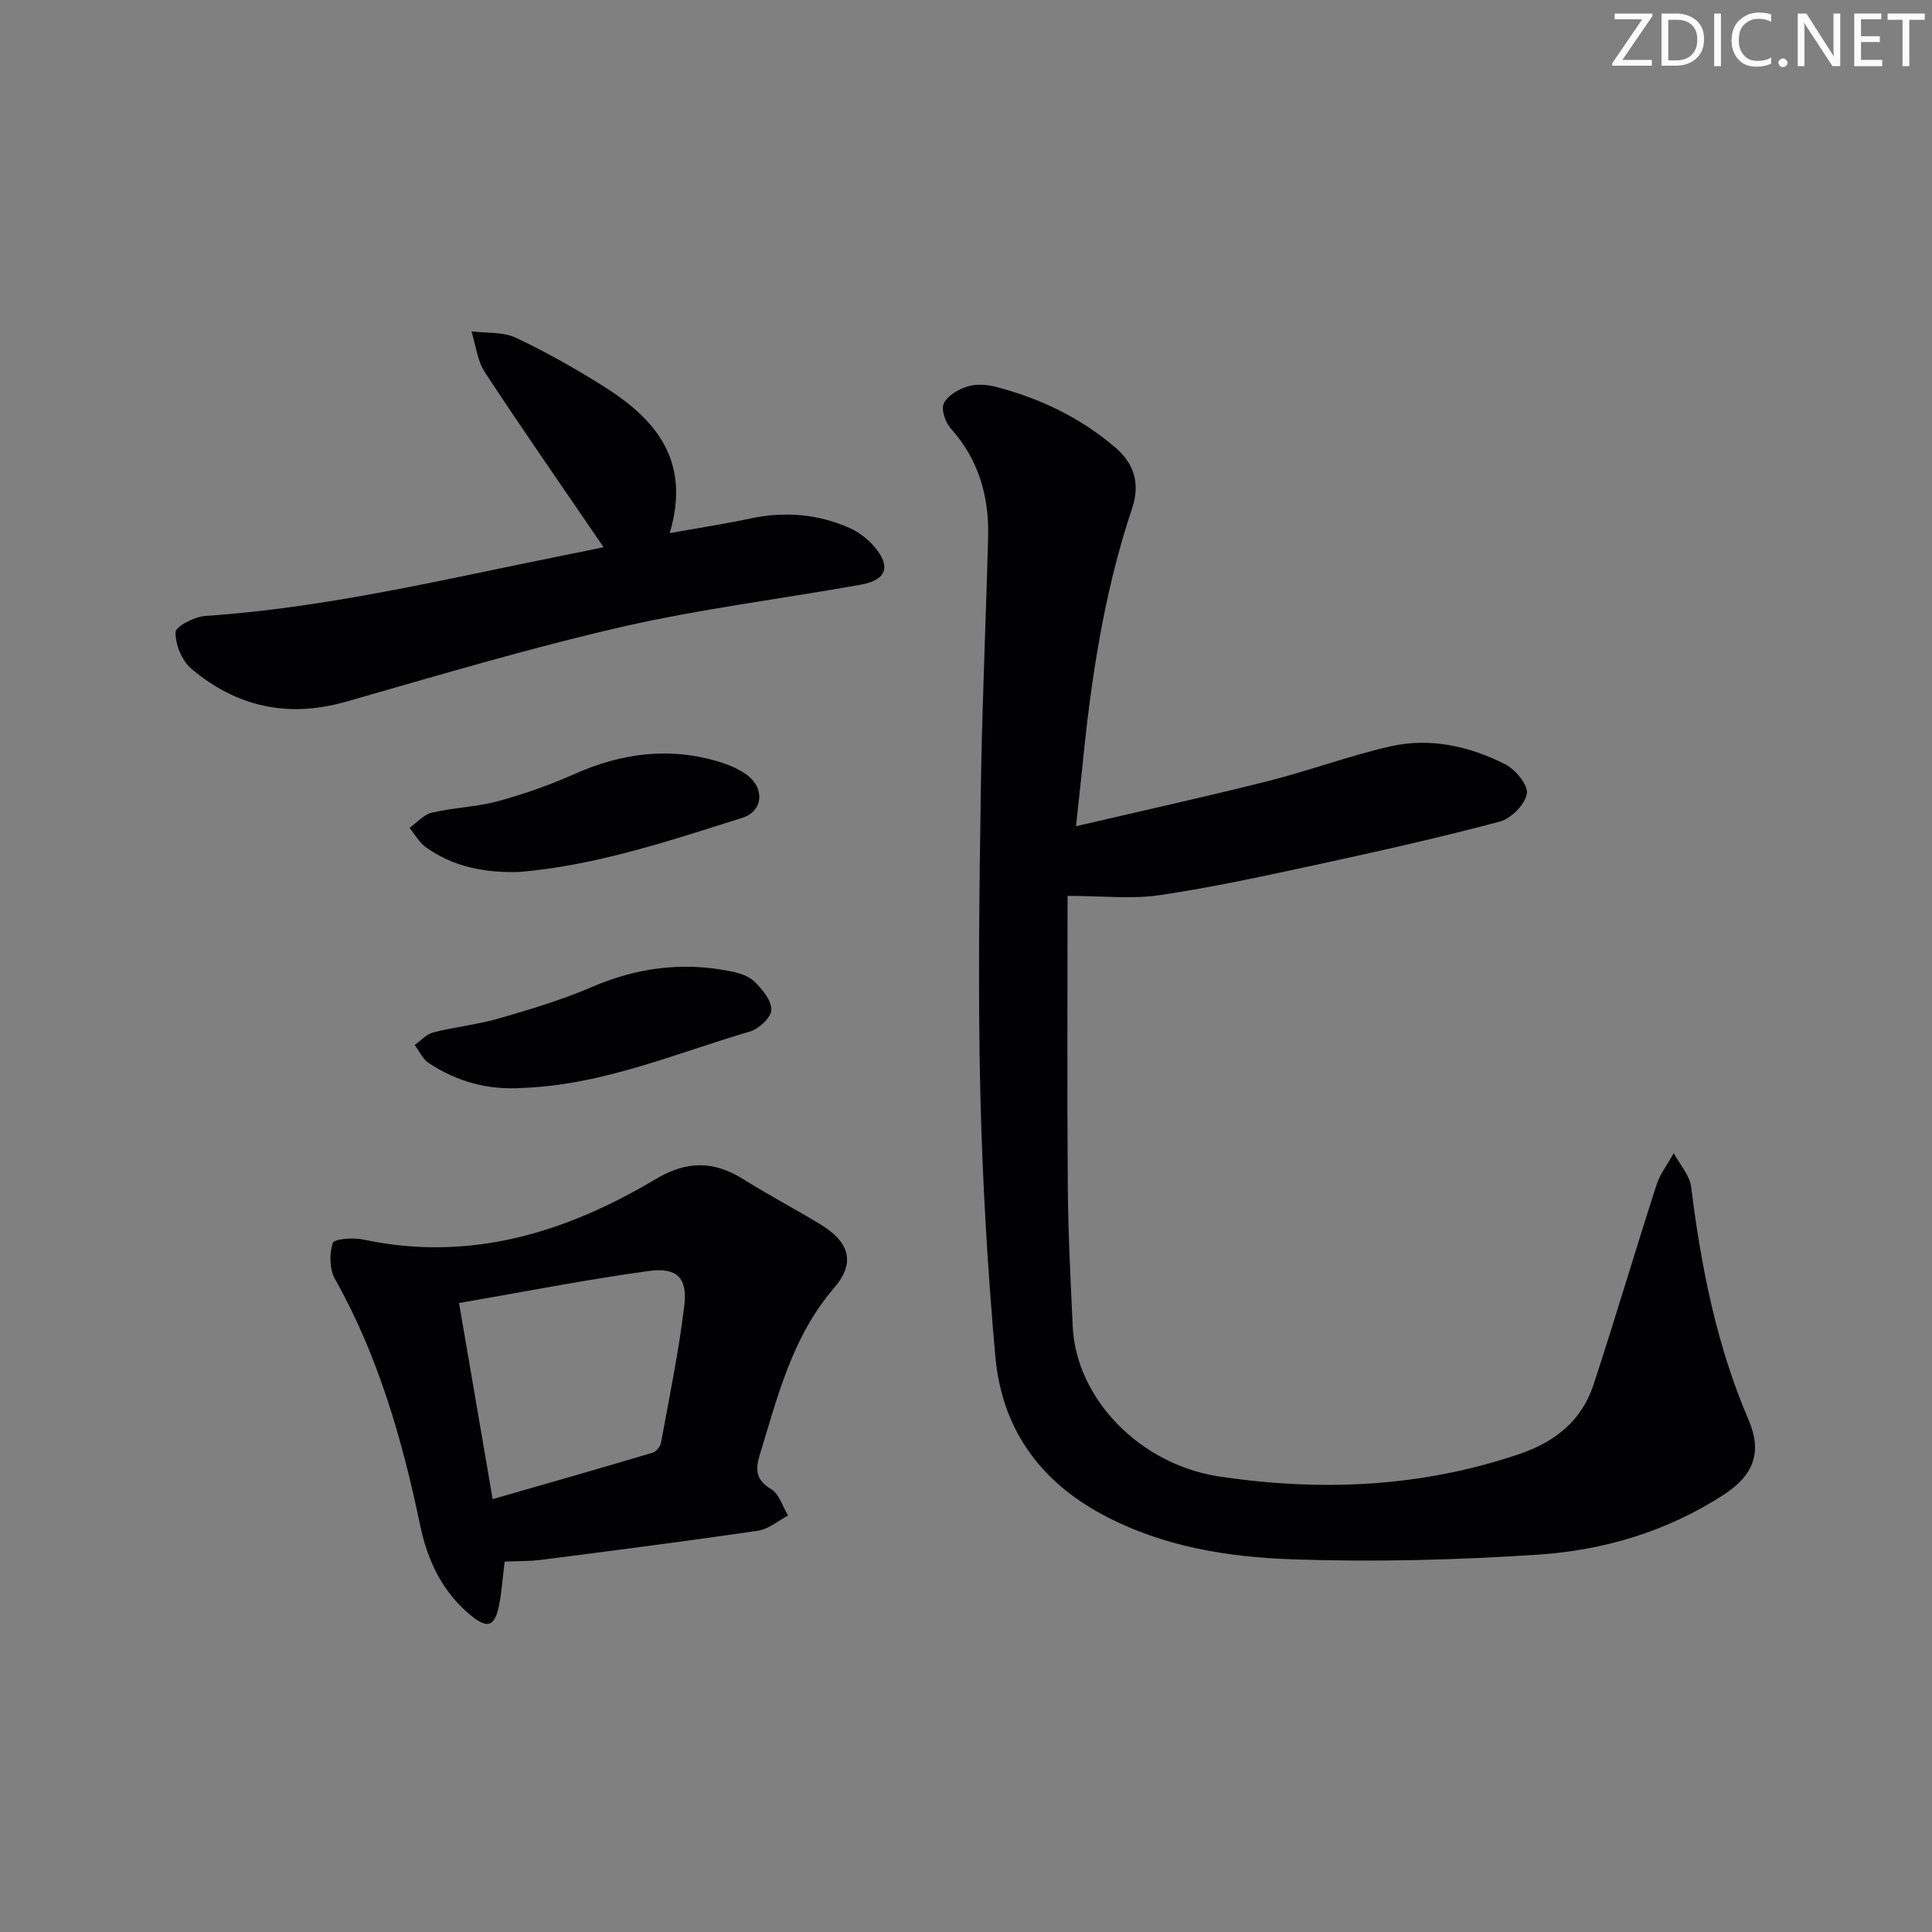
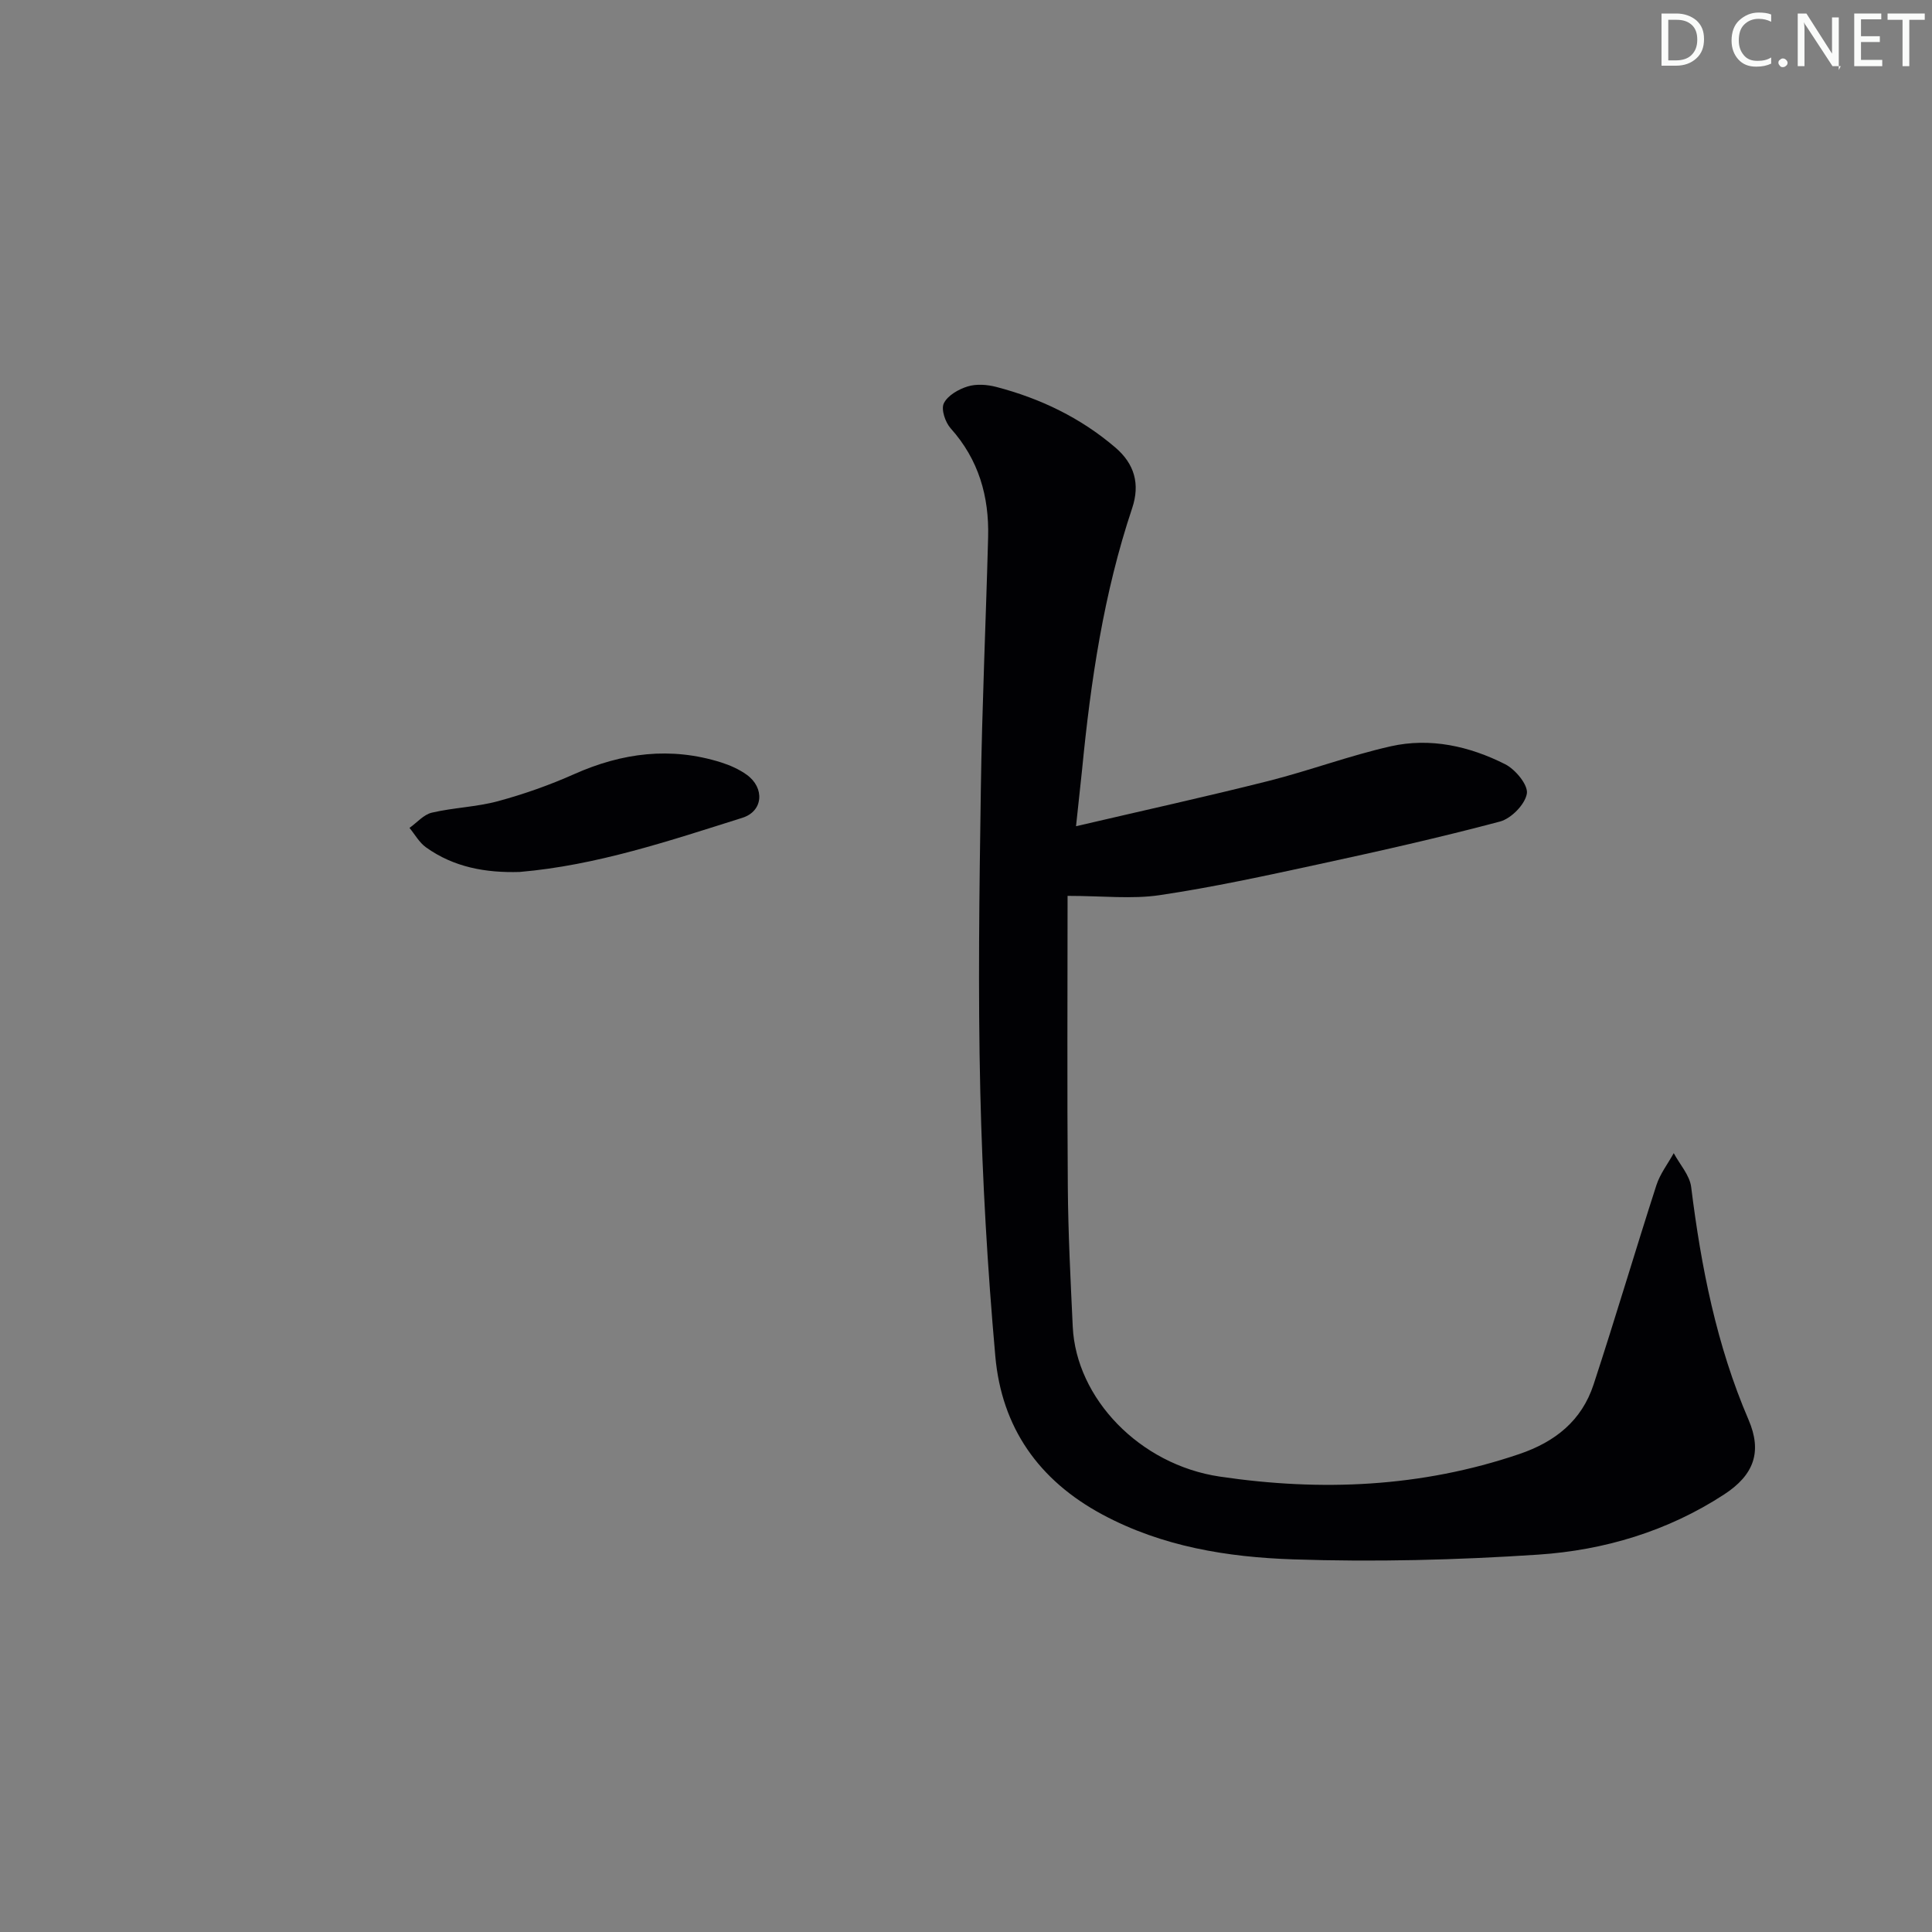
<svg xmlns="http://www.w3.org/2000/svg" enable-background="new 0 0 400 400" viewBox="0 0 400 400">
  <rect x="0" y="0" width="400" height="400" fill="#808080" stroke="none" />
  <g fill="#fafbfa">
-     <path d="m342.2 3.2-6.3 9.2h6.1v1.2h-8.2v-.5l6.2-9.1h-5.7v-1.2h7.8v.4z" />
    <path d="m344 13.7v-10.9h3.1c1.6 0 3 .5 4.1 1.4 1.1 1 1.6 2.2 1.6 3.9s-.5 3-1.6 4-2.5 1.5-4.2 1.5h-3zm1.4-9.6v8.4h1.6c1.4 0 2.5-.4 3.2-1.1.8-.8 1.2-1.8 1.2-3.2s-.4-2.4-1.2-3.1-1.8-1-3.1-1z" />
-     <path d="m356.3 2.8v10.9h-1.4v-10.9z" />
    <path d="m366.6 13.2c-.8.4-1.8.6-3 .6-1.6 0-2.8-.5-3.7-1.5s-1.4-2.3-1.4-3.9c0-1.7.5-3.2 1.6-4.2s2.4-1.6 4-1.6c1 0 1.9.1 2.6.4v1.5c-.8-.4-1.6-.6-2.6-.6-1.2 0-2.2.4-3 1.2s-1.1 1.9-1.1 3.3c0 1.3.4 2.3 1.1 3.1s1.6 1.1 2.8 1.1c1.1 0 2-.2 2.8-.7v1.3z" />
    <path d="m368.2 13c0-.3.1-.5.3-.6.2-.2.4-.3.6-.3.3 0 .5.1.7.3s.3.4.3.6-.1.5-.3.6c-.2.2-.4.3-.7.3s-.5-.1-.6-.3c-.2-.2-.3-.4-.3-.6z" />
-     <path d="m381.1 13.7h-1.7l-5.5-8.4c-.2-.2-.3-.5-.4-.7 0 .2.1.8.1 1.5v7.6h-1.4v-10.9h1.8l5.3 8.3c.3.4.4.6.4.8 0-.3-.1-.8-.1-1.6v-7.5h1.4v10.9z" />
+     <path d="m381.1 13.7h-1.7l-5.5-8.4c-.2-.2-.3-.5-.4-.7 0 .2.1.8.1 1.5v7.6h-1.4v-10.9h1.8l5.3 8.3v-7.5h1.4v10.9z" />
    <path d="m389.7 13.7h-5.8v-10.9h5.6v1.2h-4.2v3.5h3.9v1.2h-3.9v3.7h4.4z" />
    <path d="m398.4 4.1h-3.1v9.6h-1.4v-9.6h-3.1v-1.3h7.7v1.3z" />
  </g>
  <path d="m222.78 171.06c14.08-3.29 26.99-6.13 39.81-9.36 8.52-2.15 16.8-5.26 25.36-7.19 8.19-1.84 16.28-.02 23.67 3.71 2.12 1.07 4.8 4.3 4.5 6.09-.37 2.23-3.24 5.16-5.56 5.78-12.49 3.32-25.12 6.16-37.75 8.89-10.85 2.35-21.73 4.72-32.7 6.35-5.77.86-11.78.15-19.08.15 0 19.71-.11 39.99.05 60.26.07 9.64.57 19.29 1.02 28.93.7 14.85 13.85 28.58 30.43 31.04 20.96 3.11 41.7 2.24 62.01-4.66 7.49-2.54 12.94-6.94 15.39-14.39 4.5-13.71 8.58-27.55 13.01-41.28.76-2.35 2.37-4.43 3.59-6.63 1.25 2.33 3.31 4.57 3.61 7.02 2.06 16.55 5.24 32.74 11.88 48.18 2.86 6.66 1.11 11.44-5.06 15.46-11.67 7.61-24.82 11.55-38.49 12.46-16.87 1.12-33.86 1.55-50.75.98-13.58-.46-27.06-2.62-39.46-9.27-13.28-7.13-20.88-18.09-22.19-32.78-1.62-18.2-2.68-36.47-3.11-54.74-.49-20.82-.2-41.66.11-62.48.25-17.46 1.05-34.91 1.51-52.37.22-8.43-1.95-16.05-7.75-22.52-1.12-1.25-2.03-3.94-1.42-5.19.79-1.62 3.04-2.91 4.93-3.49 1.81-.56 4.05-.39 5.93.1 9.12 2.38 17.47 6.39 24.67 12.56 3.93 3.37 5.14 7.52 3.46 12.55-5.89 17.58-8.58 35.78-10.37 54.16-.34 3.28-.71 6.54-1.25 11.68z" fill="#010104" />
-   <path d="m104.48 323.32c-.42 3.4-.6 6.39-1.2 9.28-.87 4.15-2.4 4.62-5.67 1.96-5.97-4.85-9.08-11.37-10.61-18.71-3.72-17.78-8.66-35.09-17.66-51.07-1.13-2.01-1.16-5.19-.45-7.42.28-.86 4.2-1.18 6.24-.74 22.09 4.73 41.97-1.38 60.66-12.52 6.42-3.83 12.01-3.77 18.12.05 5.21 3.26 10.66 6.14 15.92 9.32 6.01 3.63 7.37 7.94 2.9 13.13-8.72 10.11-11.72 22.52-15.46 34.71-.92 3.01-.74 5.14 2.4 7.01 1.66.99 2.36 3.59 3.49 5.46-2.07 1.08-4.04 2.82-6.22 3.14-14.92 2.18-29.88 4.1-44.84 6.02-2.42.32-4.92.25-7.62.38zm-2.48-12.94c11.63-3.35 22.4-6.42 33.12-9.61.73-.22 1.58-1.28 1.73-2.06 1.73-9.45 3.68-18.88 4.83-28.41.69-5.7-1.51-7.95-7.31-7.16-12.9 1.76-25.7 4.29-39.33 6.64 2.29 13.39 4.52 26.35 6.96 40.6z" fill="#010104" />
-   <path d="m124.96 113.29c-8.4-12.31-16.65-24.15-24.57-36.21-1.57-2.4-1.89-5.63-2.78-8.47 3.09.39 6.51.06 9.2 1.32 6.29 2.95 12.37 6.42 18.26 10.12 10.72 6.75 18.06 15.37 13.58 30.33 6.12-1.1 11.44-1.91 16.7-3.03 7.06-1.5 13.9-.97 20.47 1.93 1.91.84 3.75 2.24 5.12 3.81 3.6 4.15 2.66 7-2.72 7.96-16.49 2.96-33.18 5-49.48 8.74-19.2 4.41-38.12 10.07-57.07 15.48-12.03 3.44-22.71 1.09-32.07-6.83-1.95-1.65-3.31-5.02-3.26-7.55.03-1.22 3.95-3.22 6.21-3.37 25.28-1.69 49.81-7.68 74.52-12.61 2.57-.49 5.13-1.04 7.89-1.62z" fill="#010104" />
-   <path d="m108.21 225.24c-7.1.5-13.59-1.27-19.45-5.15-1.25-.83-1.95-2.47-2.91-3.74 1.27-.89 2.43-2.24 3.84-2.6 4.5-1.14 9.18-1.61 13.63-2.9 6.5-1.88 13.04-3.84 19.24-6.51 9.32-4.02 18.8-5.24 28.68-3.25 1.74.35 3.75.94 4.94 2.12 1.62 1.59 3.54 3.87 3.52 5.84-.01 1.55-2.51 3.94-4.34 4.48-15.54 4.58-30.64 11.12-47.15 11.71z" fill="#010104" />
  <path d="m107.58 180.53c-7.01.21-13.63-.97-19.4-5.11-1.38-.99-2.28-2.66-3.4-4.01 1.54-1.09 2.94-2.77 4.64-3.16 4.5-1.05 9.23-1.17 13.67-2.37 5.38-1.46 10.71-3.34 15.8-5.61 9.92-4.42 19.97-5.71 30.41-2.42 1.86.59 3.74 1.43 5.31 2.56 3.74 2.69 3.44 7.54-.92 8.91-15.11 4.76-30.18 9.85-46.11 11.21z" fill="#010104" />
</svg>